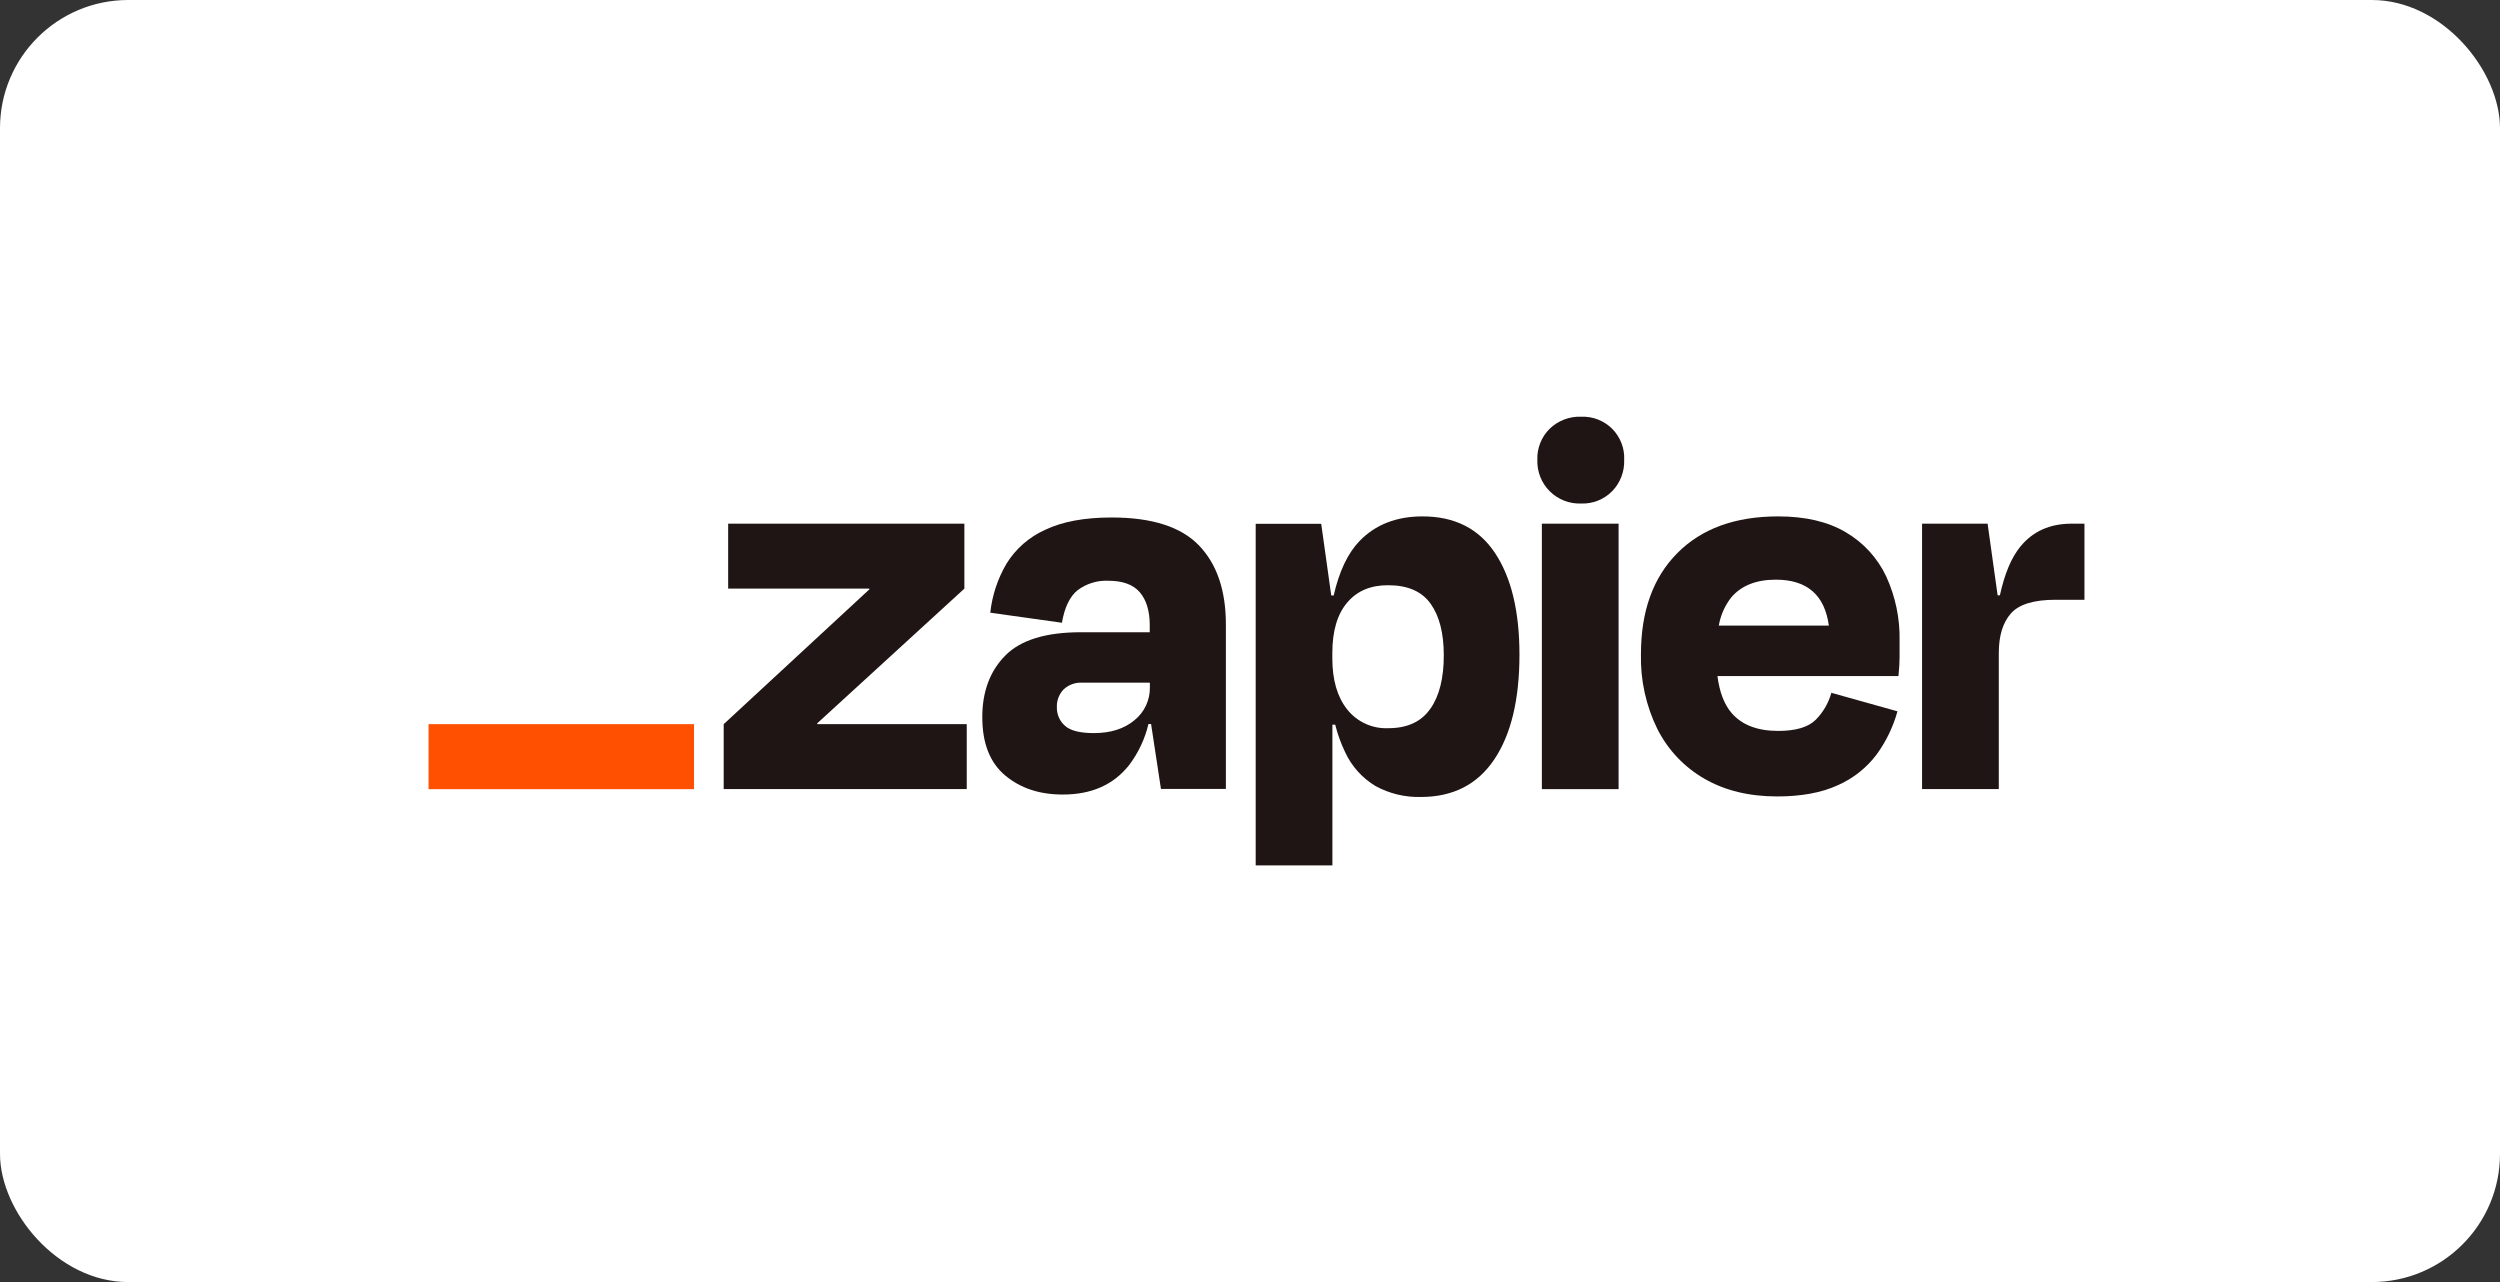
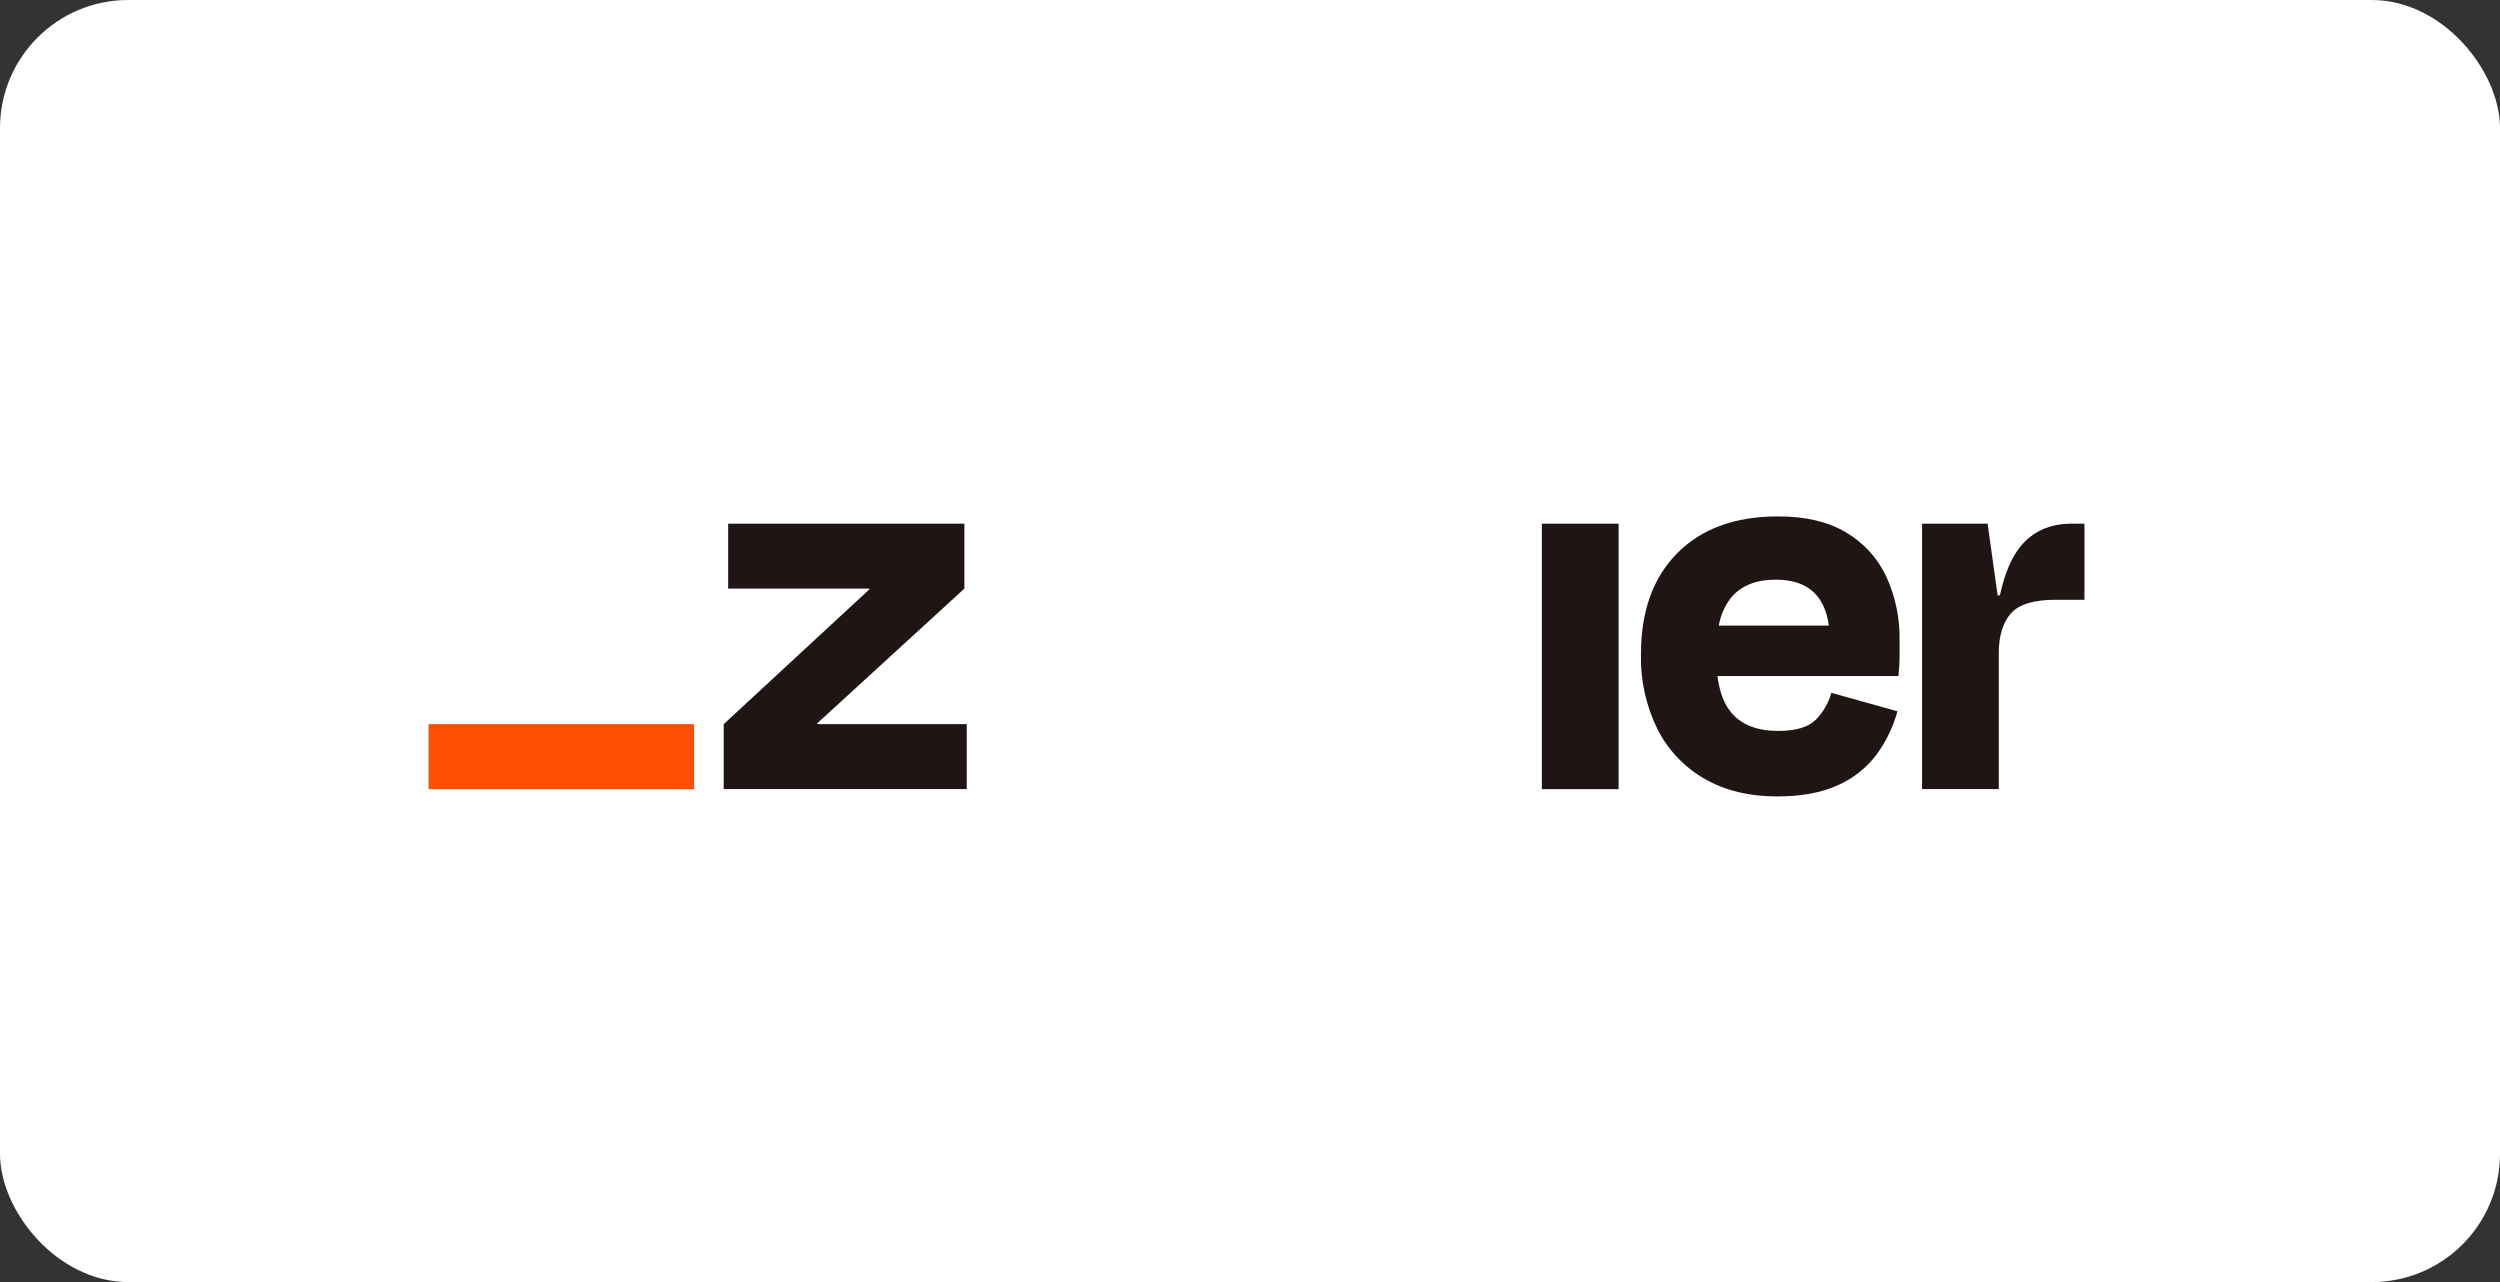
<svg xmlns="http://www.w3.org/2000/svg" width="156" height="80" viewBox="0 0 156 80" fill="none">
  <rect x="0" y="0" width="156" height="80" fill="#333333" stroke="none" />
  <rect width="156" height="80" rx="8" fill="white" />
  <g clip-path="url(#clip0_1719_31523)">
    <path d="M51.004 45.187L50.989 45.14L60.177 36.73V32.677H45.437V36.73H54.241L54.256 36.769L45.158 45.187V49.239H60.325V45.187H51.004Z" fill="#201515" />
-     <path d="M69.373 32.291C67.673 32.291 66.288 32.548 65.217 33.061C64.219 33.508 63.379 34.244 62.804 35.174C62.255 36.111 61.91 37.153 61.793 38.232L66.265 38.86C66.427 37.907 66.75 37.232 67.236 36.834C67.787 36.418 68.467 36.208 69.157 36.239C70.065 36.239 70.724 36.482 71.133 36.968C71.538 37.453 71.744 38.125 71.744 39.011V39.452H67.444C65.255 39.452 63.683 39.938 62.727 40.908C61.771 41.879 61.294 43.16 61.295 44.752C61.295 46.383 61.772 47.596 62.727 48.392C63.681 49.188 64.882 49.584 66.328 49.579C68.122 49.579 69.502 48.962 70.468 47.727C71.038 46.969 71.446 46.1 71.664 45.177H71.827L72.443 49.229H76.495V38.967C76.495 36.846 75.937 35.203 74.819 34.038C73.701 32.874 71.886 32.291 69.373 32.291ZM70.791 44.941C70.147 45.478 69.305 45.745 68.257 45.745C67.393 45.745 66.793 45.593 66.457 45.291C66.293 45.148 66.162 44.97 66.075 44.771C65.987 44.572 65.944 44.356 65.949 44.138C65.94 43.933 65.972 43.728 66.044 43.536C66.117 43.343 66.227 43.168 66.369 43.02C66.523 42.875 66.704 42.764 66.903 42.692C67.101 42.619 67.311 42.588 67.522 42.6H71.752V42.879C71.76 43.273 71.678 43.664 71.511 44.022C71.345 44.38 71.098 44.694 70.791 44.941Z" fill="#201515" />
    <path d="M101 32.677H96.212V49.242H101V32.677Z" fill="#201515" />
    <path d="M129.267 32.677C127.915 32.677 126.849 33.154 126.069 34.109C125.509 34.795 125.084 35.808 124.793 37.15H124.652L124.026 32.677H119.937V49.239H124.725V40.746C124.725 39.675 124.976 38.854 125.477 38.283C125.979 37.712 126.904 37.426 128.253 37.426H130.07V32.677H129.267Z" fill="#201515" />
    <path d="M115.185 33.218C114.068 32.553 112.658 32.222 110.956 32.223C108.277 32.223 106.18 32.986 104.666 34.512C103.152 36.037 102.395 38.14 102.395 40.821C102.356 42.442 102.71 44.047 103.426 45.502C104.082 46.798 105.102 47.874 106.362 48.596C107.631 49.329 109.139 49.696 110.888 49.698C112.401 49.698 113.664 49.465 114.678 48.999C115.632 48.58 116.462 47.924 117.091 47.094C117.688 46.278 118.133 45.361 118.401 44.386L114.276 43.231C114.102 43.865 113.768 44.443 113.305 44.91C112.839 45.376 112.058 45.609 110.963 45.609C109.661 45.609 108.69 45.236 108.051 44.49C107.588 43.951 107.297 43.182 107.168 42.185H118.464C118.51 41.719 118.534 41.328 118.534 41.013V39.981C118.562 38.596 118.276 37.222 117.697 35.963C117.156 34.816 116.28 33.859 115.185 33.218ZM110.818 36.172C112.759 36.172 113.86 37.127 114.12 39.037H107.253C107.362 38.4 107.626 37.799 108.022 37.288C108.652 36.542 109.583 36.17 110.818 36.172Z" fill="#201515" />
-     <path d="M98.658 26.002C98.298 25.989 97.939 26.05 97.602 26.179C97.266 26.308 96.959 26.504 96.7 26.754C96.444 27.006 96.243 27.309 96.111 27.644C95.979 27.978 95.917 28.336 95.93 28.695C95.918 29.057 95.979 29.417 96.112 29.754C96.244 30.09 96.445 30.396 96.701 30.652C96.957 30.907 97.263 31.108 97.599 31.24C97.936 31.372 98.296 31.433 98.658 31.42C99.017 31.434 99.375 31.372 99.71 31.24C100.044 31.108 100.347 30.907 100.599 30.651C100.85 30.392 101.045 30.086 101.174 29.75C101.303 29.413 101.362 29.055 101.349 28.695C101.366 28.337 101.308 27.98 101.178 27.646C101.049 27.313 100.852 27.009 100.599 26.756C100.346 26.503 100.043 26.305 99.709 26.176C99.375 26.046 99.018 25.988 98.66 26.004L98.658 26.002Z" fill="#201515" />
-     <path d="M88.767 32.223C87.136 32.223 85.826 32.735 84.836 33.759C84.103 34.518 83.565 35.651 83.222 37.157H83.07L82.443 32.684H78.355V54H83.142V45.22H83.317C83.463 45.806 83.668 46.375 83.928 46.919C84.333 47.805 84.998 48.548 85.834 49.05C86.7 49.523 87.676 49.758 88.663 49.731C90.667 49.731 92.193 48.951 93.242 47.39C94.29 45.829 94.814 43.65 94.814 40.855C94.814 38.155 94.307 36.041 93.293 34.514C92.279 32.987 90.77 32.223 88.767 32.223ZM89.252 44.225C88.694 45.034 87.821 45.439 86.632 45.439C86.141 45.461 85.653 45.367 85.206 45.163C84.76 44.959 84.368 44.652 84.064 44.267C83.445 43.489 83.136 42.423 83.137 41.071V40.755C83.137 39.382 83.446 38.33 84.064 37.601C84.682 36.871 85.538 36.51 86.632 36.519C87.842 36.519 88.721 36.903 89.269 37.671C89.818 38.44 90.092 39.511 90.092 40.886C90.095 42.308 89.817 43.422 89.257 44.225H89.252Z" fill="#201515" />
    <path d="M43.307 45.187H26.742V49.244H43.307V45.187Z" fill="#FF4F00" />
  </g>
  <defs>
    <clipPath id="clip0_1719_31523">
      <rect width="105" height="28" fill="white" transform="translate(26 26)" />
    </clipPath>
  </defs>
</svg>